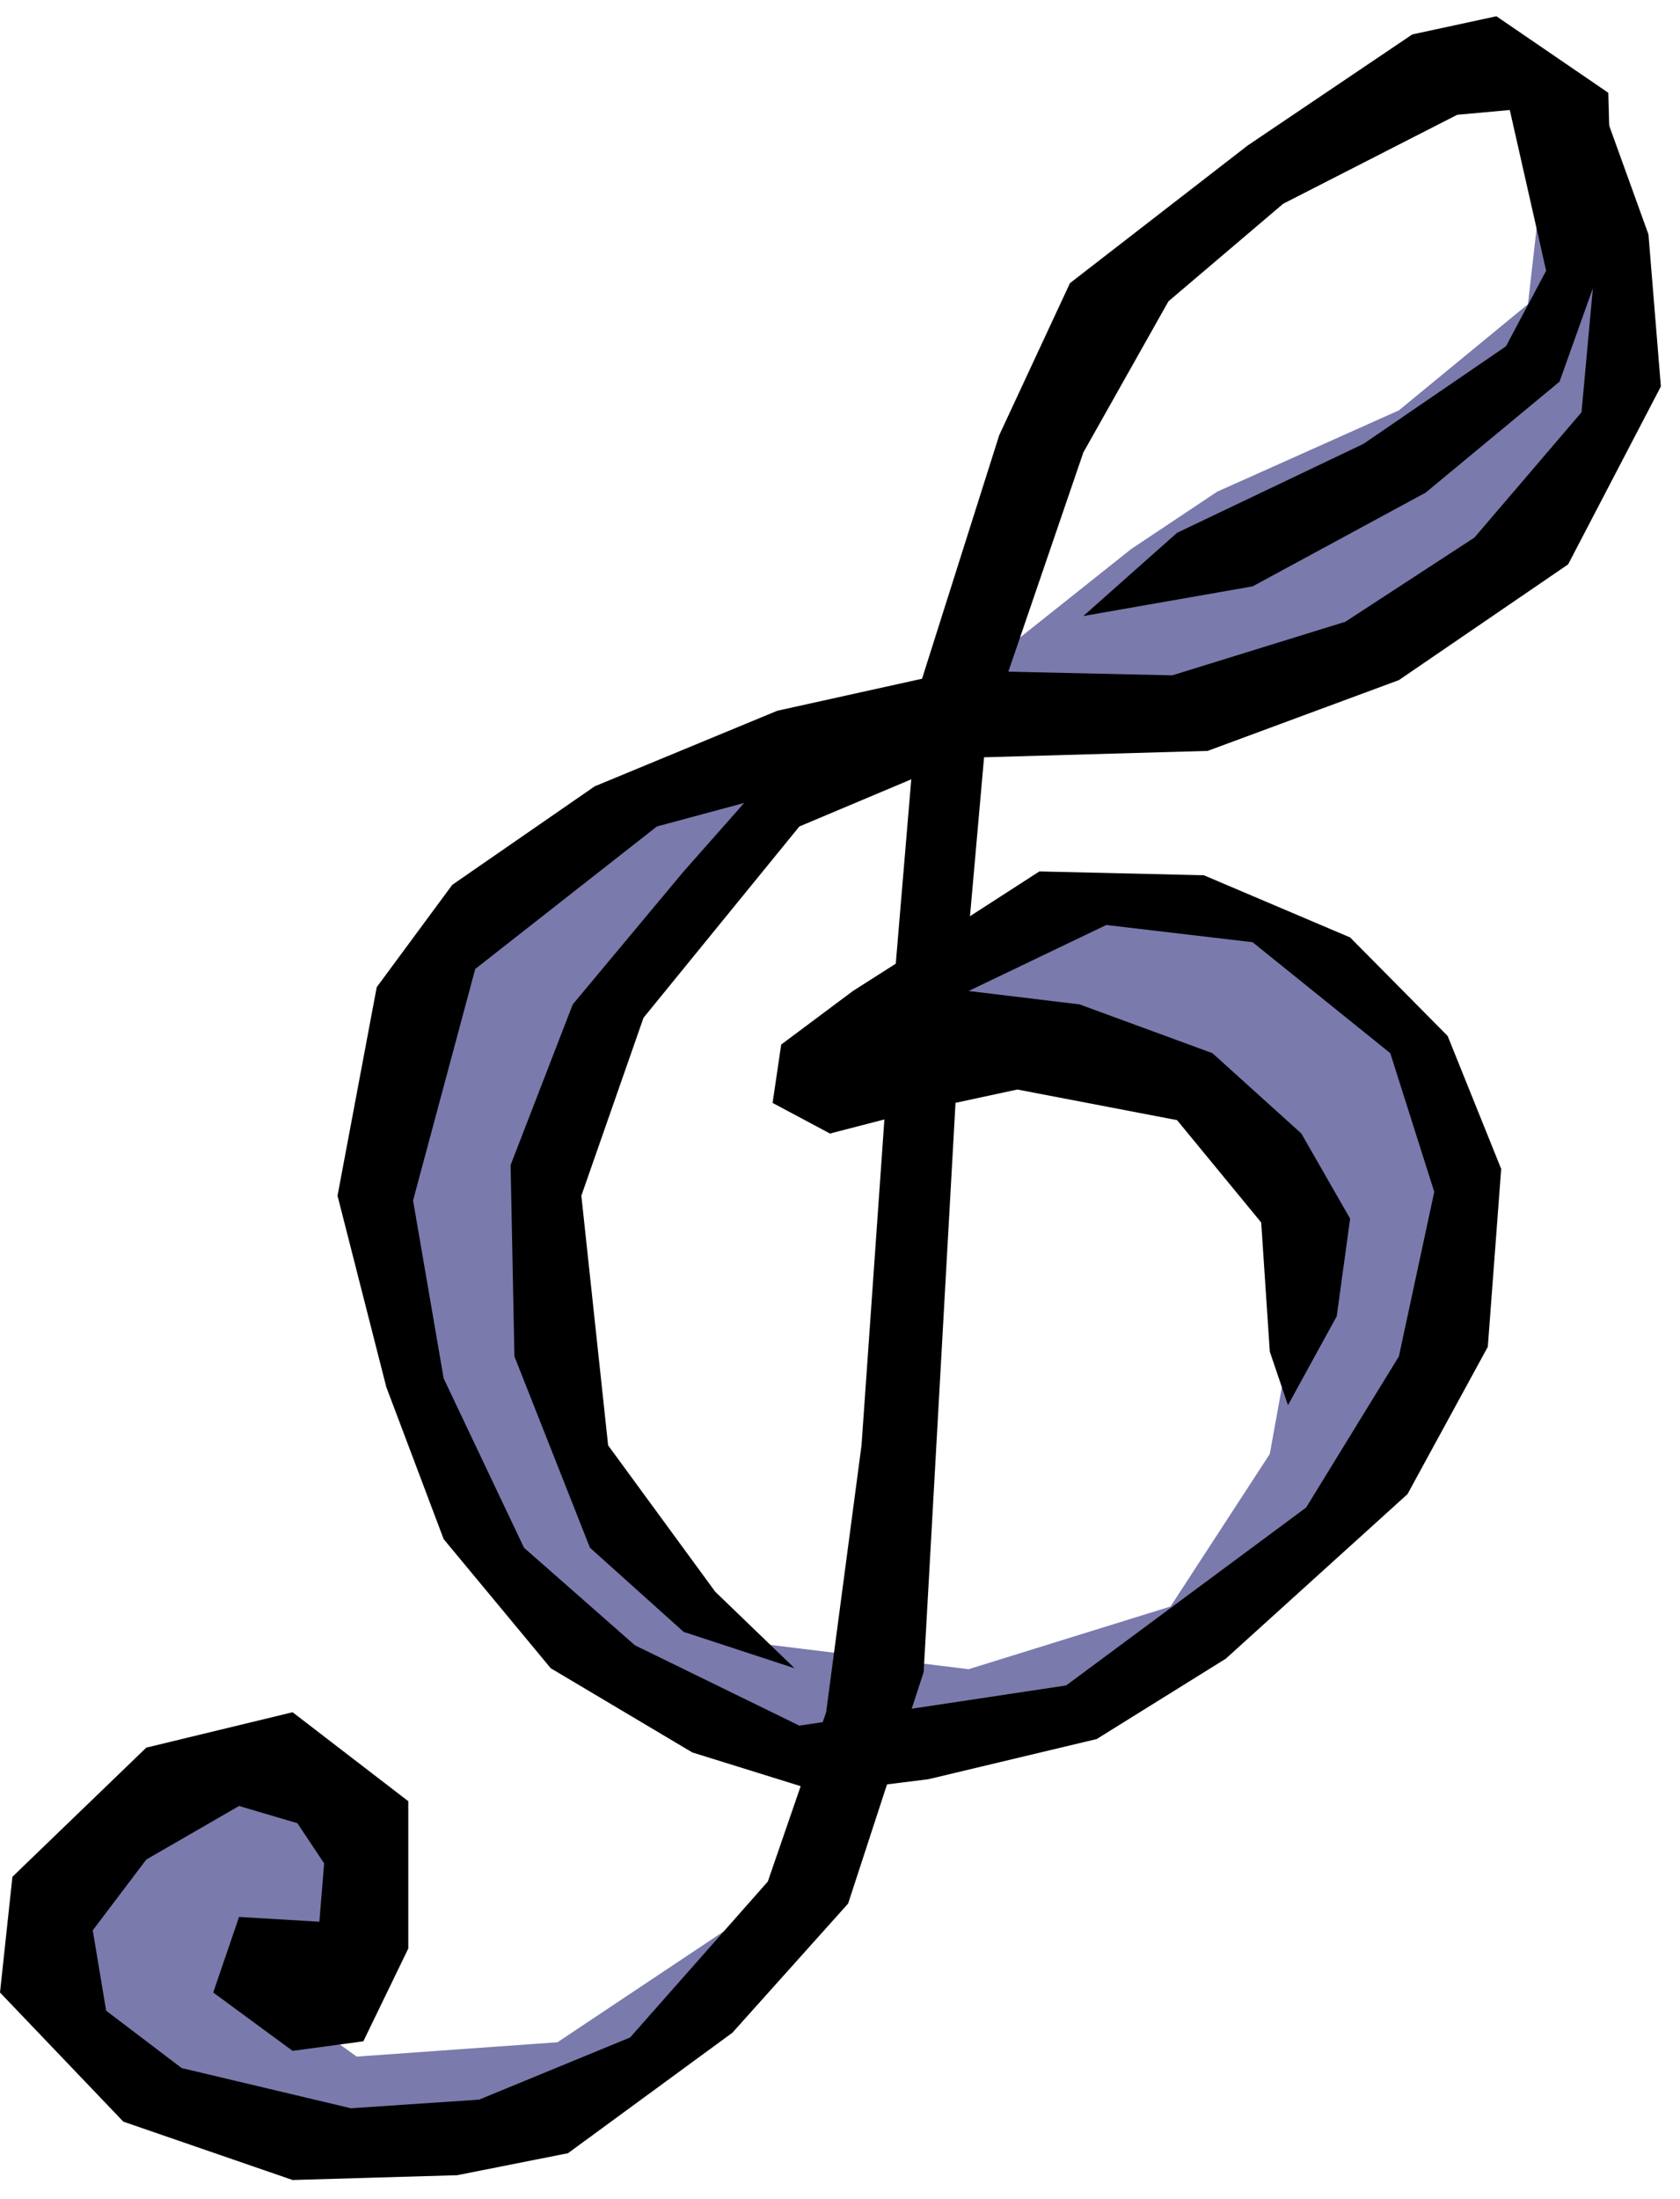
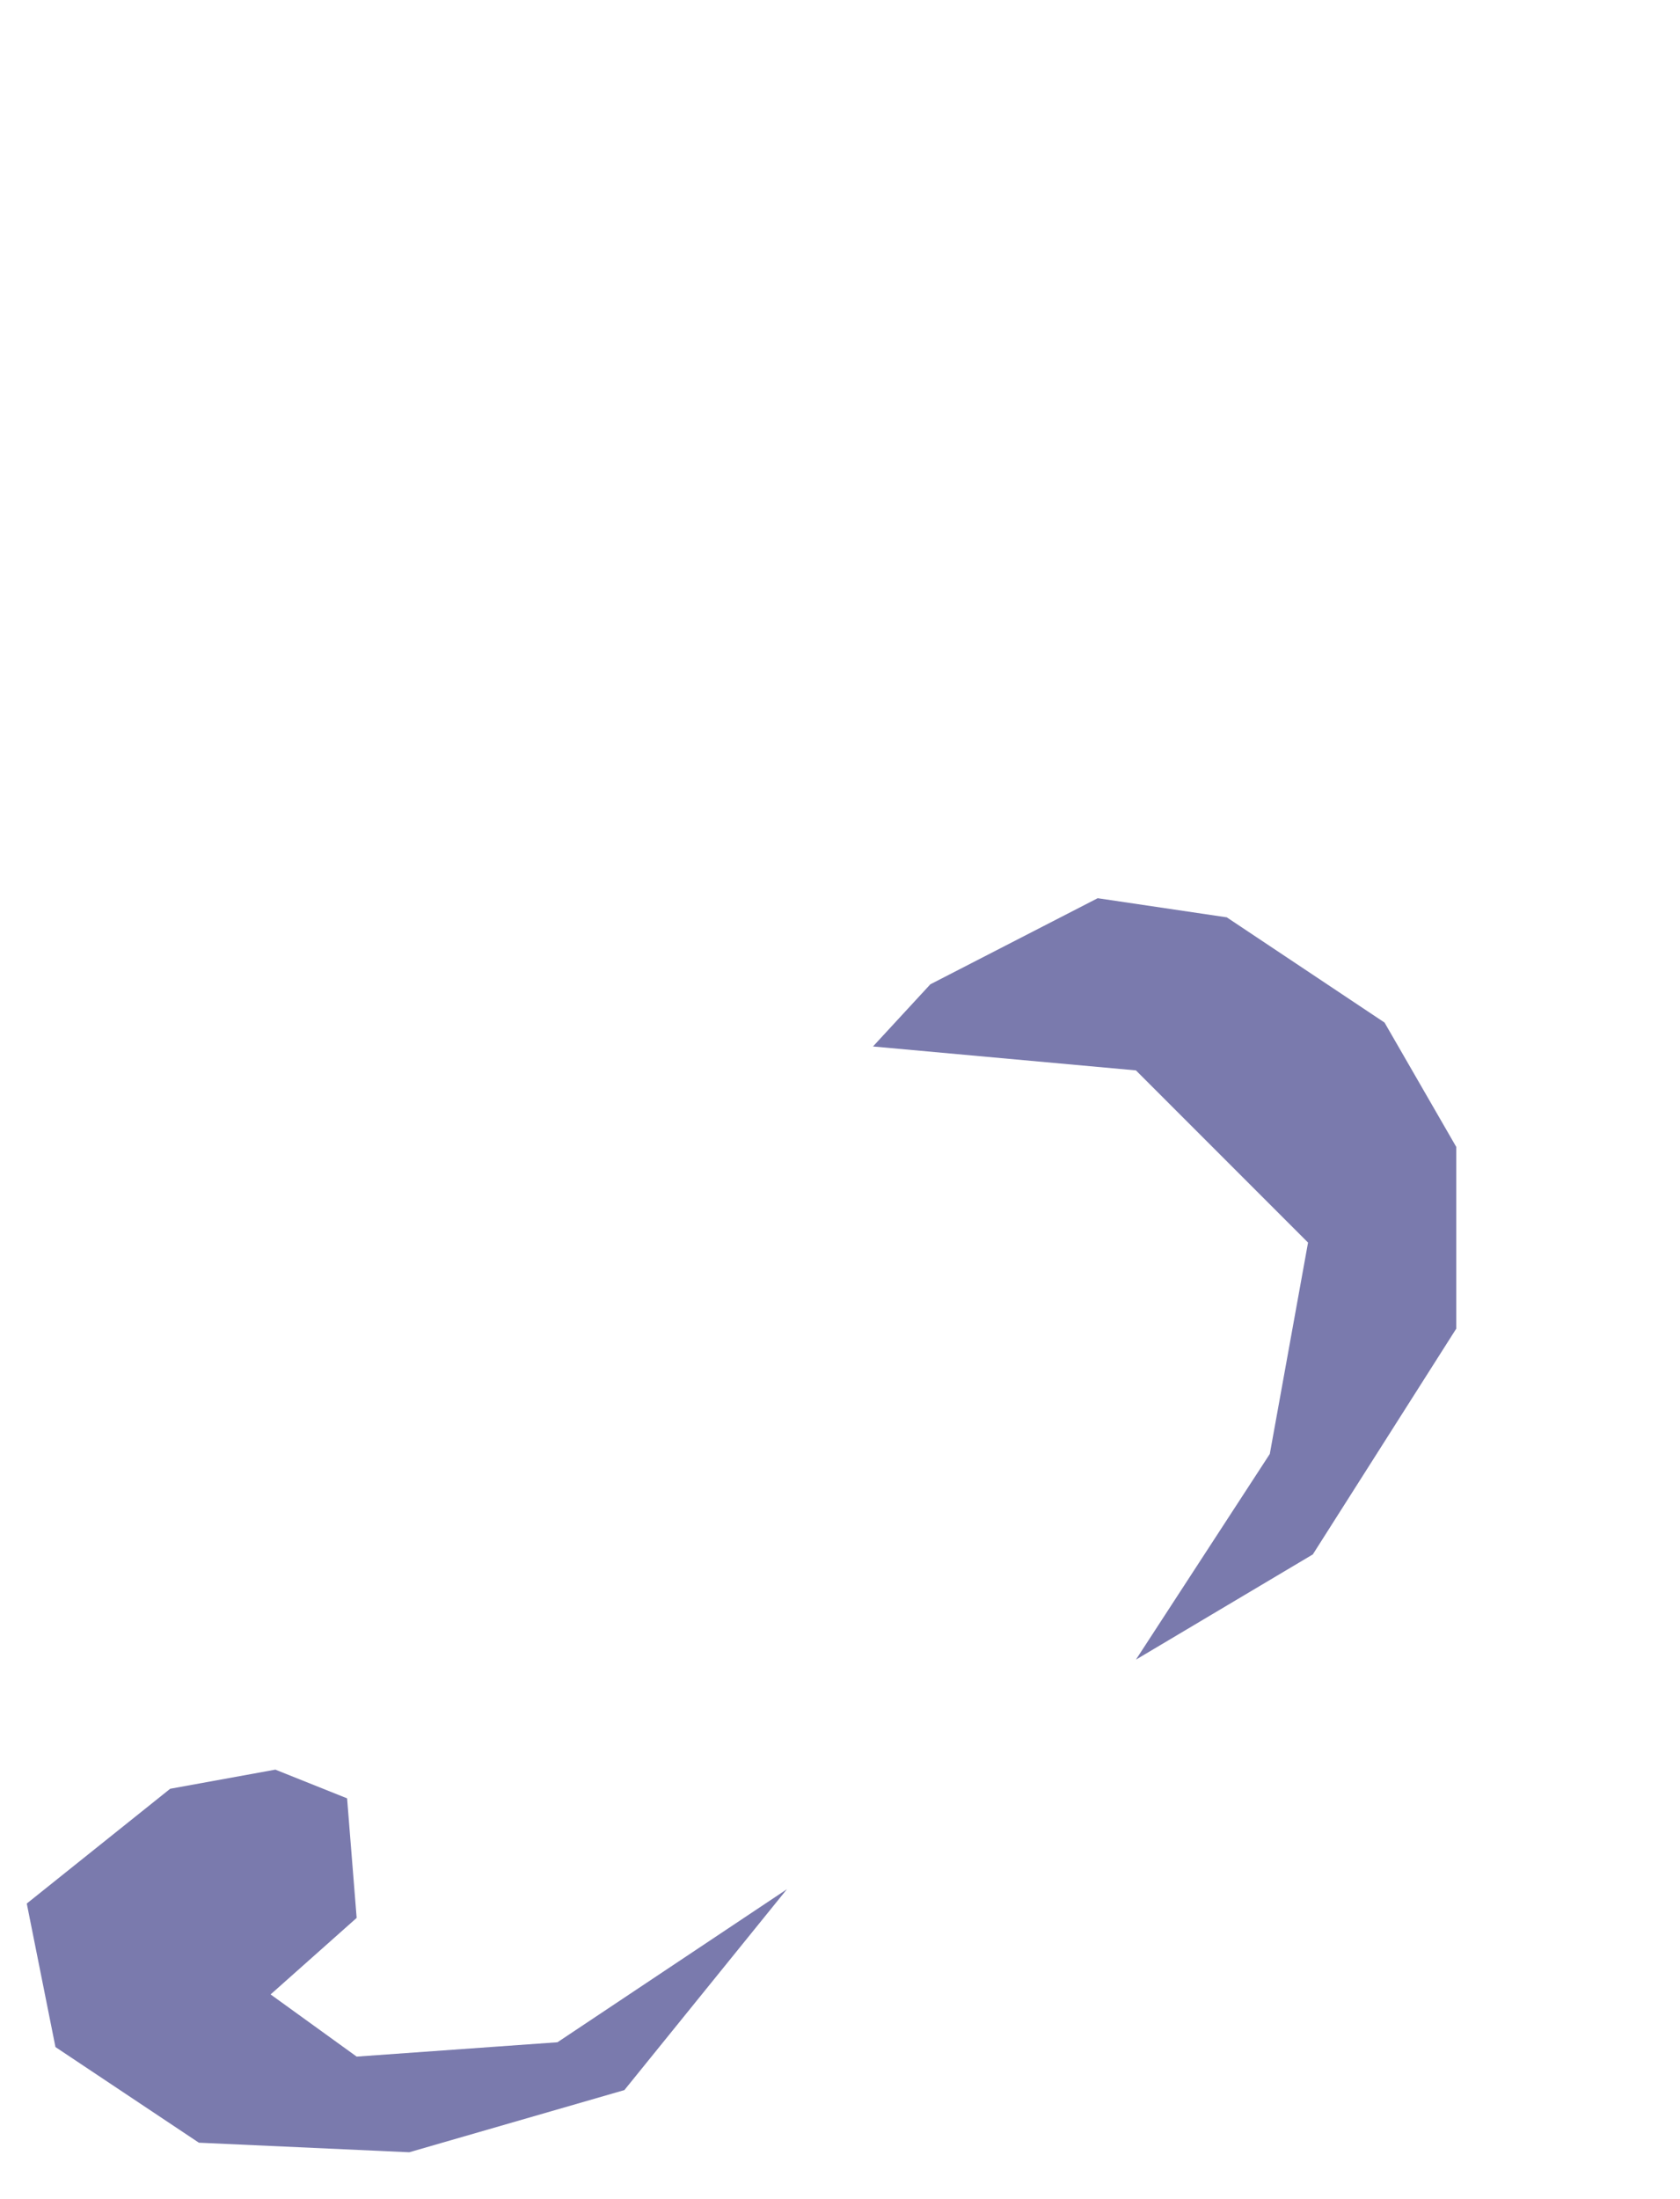
<svg xmlns="http://www.w3.org/2000/svg" fill-rule="evenodd" height="364.198" preserveAspectRatio="none" stroke-linecap="round" viewBox="0 0 1757 2299" width="278.337">
  <style>.pen1{stroke:none}.brush1{fill:#7a7aad}.brush2{fill:#000}</style>
-   <path class="pen1 brush1" d="m1183 574 90-60 190-85 135-111 25-220 54 200-4 176-210 180-235 90-265 5 220-175zM928 764l-205 55-135 75-145 125-20 165-5 205 65 186 125 170 245 95 245-30 205-155-290 90-245-30-120-100-60-271 20-195 195-290 125-95z" />
  <path class="pen1 brush1" d="m973 1029 175-90 135 20 165 110 75 130v190l-150 236-185 110 140-215 40-221-180-180-275-25 60-65zM283 2085l90-80-10-125-75-30-110 20-150 120 30 150 150 100 220 10 225-65 170-210-240 160-210 15-90-65z" />
-   <path class="pen1 brush2" d="m334 2009-84-5-27 79 83 61 74-10 47-97v-154l-121-93-153 37-140 135-13 121 129 135 177 61 172-5 116-23 172-126 121-135 79-242 37-661 28-316 102-298 89-158 120-102 182-93 55-5 38 168-42 79-149 102-195 93-98 87 177-31 181-98 140-116 55-154-4-148-117-80-88 19-172 116-186 144-74 159-84 265-27 321-33 470-37 279-61 177-144 163-158 65-134 9-177-42-79-60-14-84 56-74 97-56 61 18 28 42-5 61z" />
-   <path class="pen1 brush2" d="m1672 101 52 144 13 159-97 186-177 121-200 74-316 9-260 70-190 149-65 242 32 186 84 177 116 102 172 84 279-42 251-186 97-158 37-172-46-145-144-116-153-18-144 69 116 14 139 51 93 84 51 89-14 102-51 93-19-56-9-135-88-107-167-32-107 23-89 23-60-32 9-61 75-56 102-65 93-60 172 4 153 65 102 103 56 139-14 186-84 154-190 172-135 84-176 42-112 14-135-42-148-88-112-135-60-159-51-200 41-218 79-107 149-103 191-79 190-42 223 5 181-56 135-88 112-131 23-251-5-79z" />
-   <path class="pen1 brush2" d="m1045 776-209 88-163 200-65 186 28 261 112 153 83 80-116-38-98-88-79-200-4-200 65-168 116-139 107-121 167-33 56 19z" />
</svg>